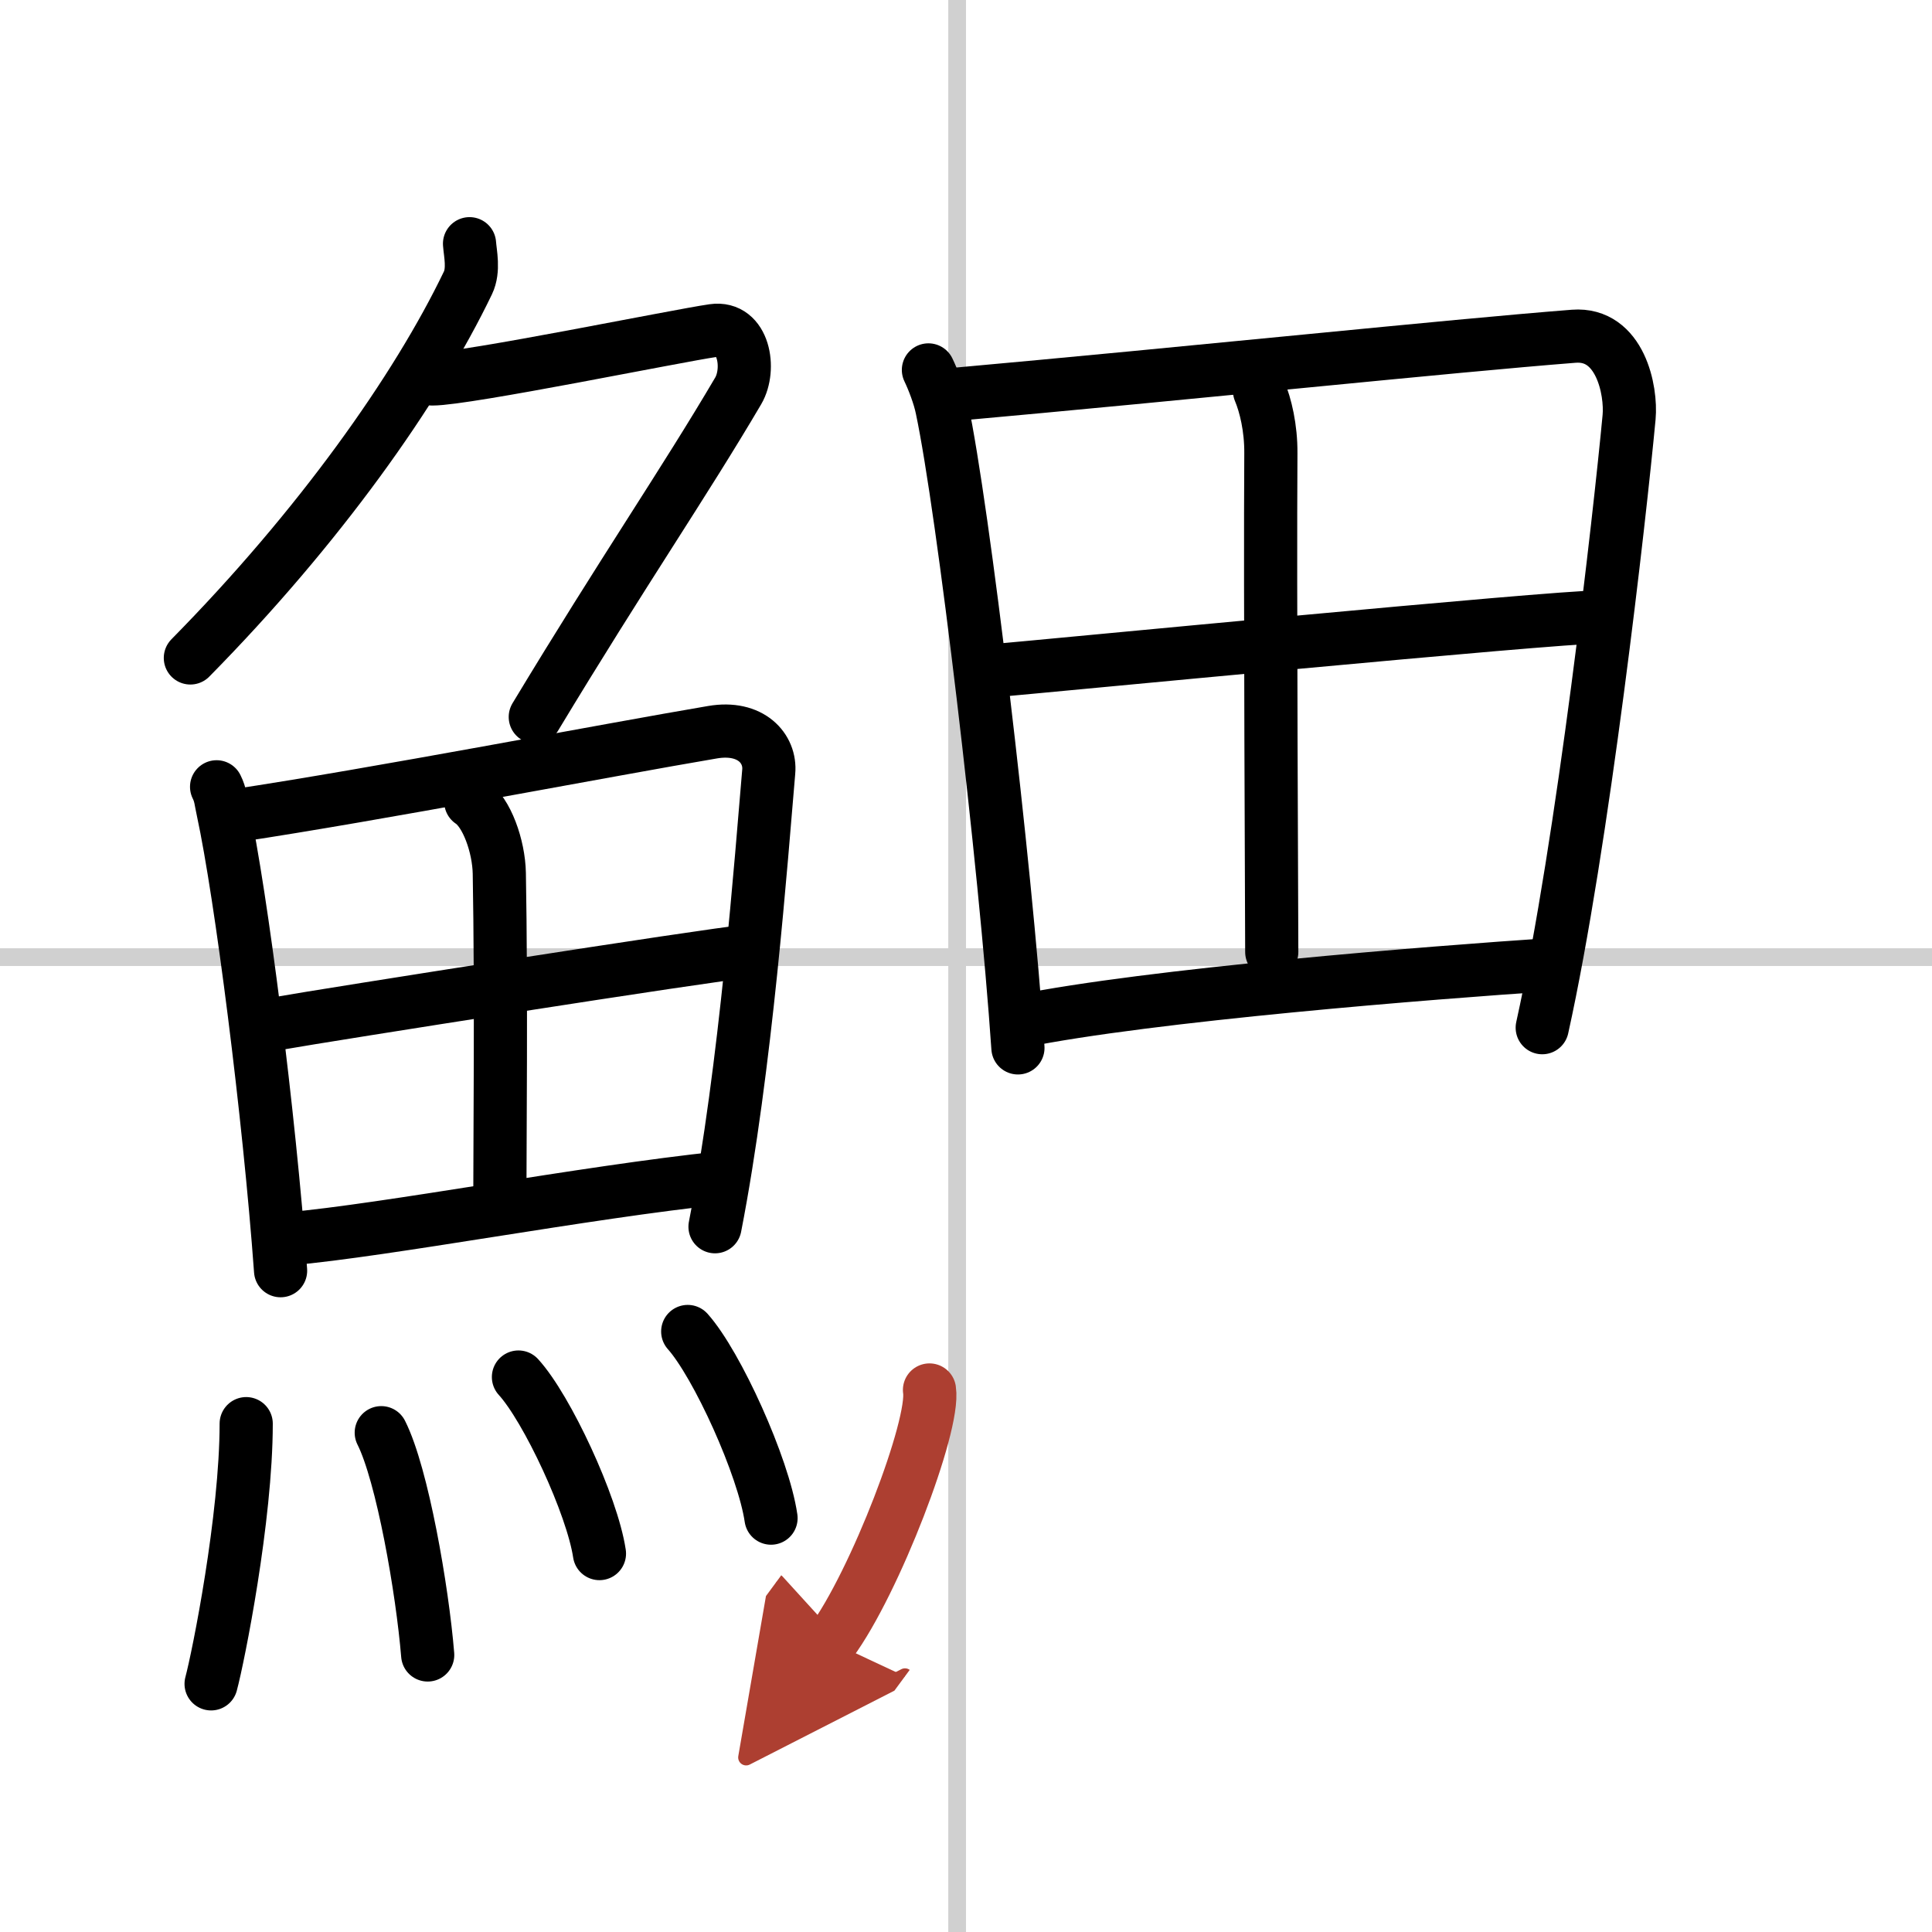
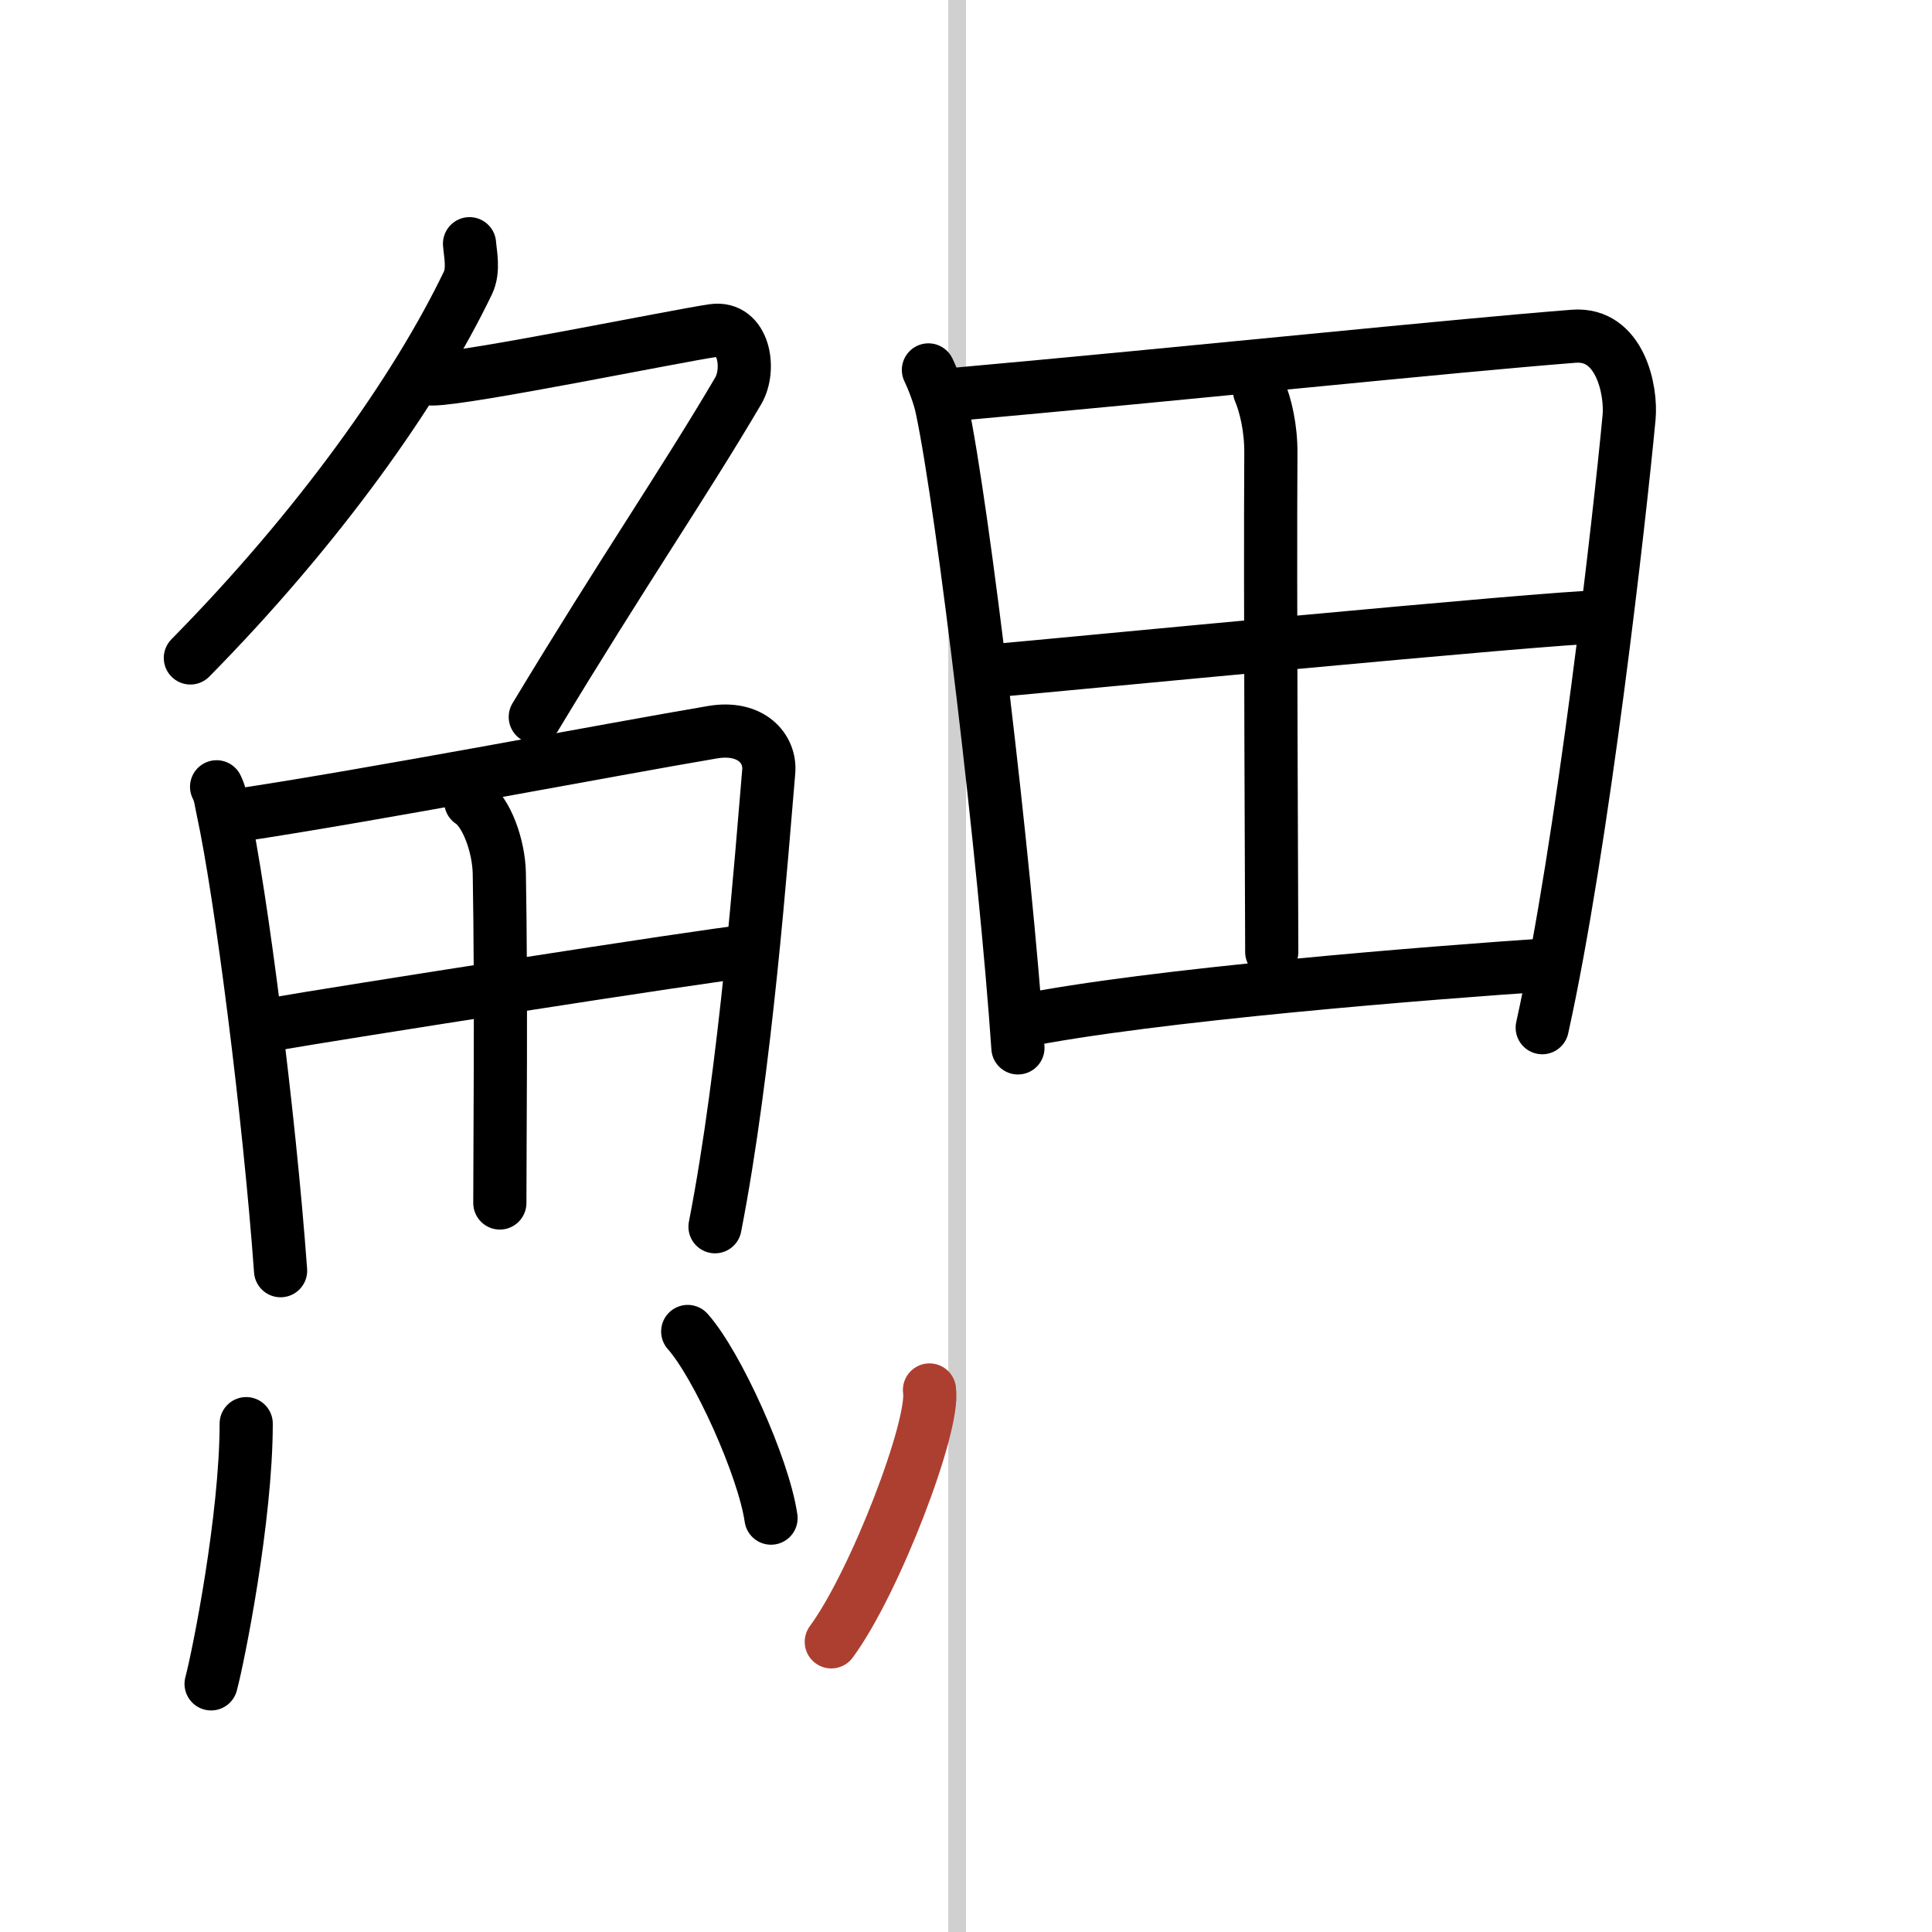
<svg xmlns="http://www.w3.org/2000/svg" width="400" height="400" viewBox="0 0 109 109">
  <defs>
    <marker id="a" markerWidth="4" orient="auto" refX="1" refY="5" viewBox="0 0 10 10">
-       <polyline points="0 0 10 5 0 10 1 5" fill="#ad3f31" stroke="#ad3f31" />
-     </marker>
+       </marker>
  </defs>
  <g fill="none" stroke="#000" stroke-linecap="round" stroke-linejoin="round" stroke-width="3">
    <rect width="100%" height="100%" fill="#fff" stroke="#fff" />
    <line x1="54" x2="54" y2="109" stroke="#d0d0d0" stroke-width="1" />
-     <line x2="109" y1="54" y2="54" stroke="#d0d0d0" stroke-width="1" />
    <path d="M26.49,13.75c0.04,0.55,0.26,1.48-0.09,2.21C23.5,22,18,29.75,10.74,37.12" />
    <path d="m24.39 21.38c1.93 0 13.82-2.44 15.85-2.73 1.74-0.25 2.13 2.17 1.41 3.4-3.05 5.19-6.48 10.16-11.45 18.4" />
    <path d="m12.22 44.39c0.23 0.46 0.23 0.77 0.36 1.35 1.02 4.72 2.61 17.14 3.25 25.95" />
    <path d="m13.28 46.02c7.92-1.19 21.01-3.71 26.92-4.71 2.17-0.37 3.29 0.93 3.17 2.23-0.41 4.76-1.29 16.76-3.03 25.67" />
    <path d="m26.56 45.23c0.9 0.59 1.58 2.51 1.61 4.04 0.12 6.73 0.03 15.27 0.03 18.6" />
    <path d="m15.76 57.73c2.58-0.46 24.26-3.87 26.39-4.06" />
-     <path d="m16.23 69.9c5.71-0.51 16.61-2.62 24.49-3.45" />
    <path d="m13.89 80.32c0 5.32-1.57 13.16-1.98 14.68" />
-     <path d="m21.51 80.83c1.19 2.36 2.32 8.87 2.62 12.54" />
-     <path d="m29.25 77.69c1.61 1.76 4.16 7.23 4.57 9.96" />
    <path d="m38.8 75.12c1.66 1.86 4.28 7.64 4.7 10.53" />
    <path d="m52.38 20.87c0.27 0.56 0.62 1.47 0.76 2.16 1.2 5.65 3.58 25.67 4.29 36.09" />
    <path d="m53.31 22.3c14.44-1.3 28.35-2.77 35.48-3.33 2.62-0.2 3.26 3.06 3.12 4.57-0.52 5.55-2.61 24.1-4.9 34.44" />
    <path d="m71.06 22.05c0.34 0.81 0.65 2.09 0.64 3.52-0.05 7.81 0.05 25.82 0.05 28.14" />
    <path d="m55.94 37.85c3.11-0.27 31.7-3.04 34.27-3.04" />
    <path d="m57.49 57.63c7.43-1.51 23.3-2.76 30.05-3.21" />
    <path d="m52.44 78.42c0.31 2.01-3.08 10.87-5.54 14.21" marker-end="url(#a)" stroke="#ad3f31" />
  </g>
</svg>